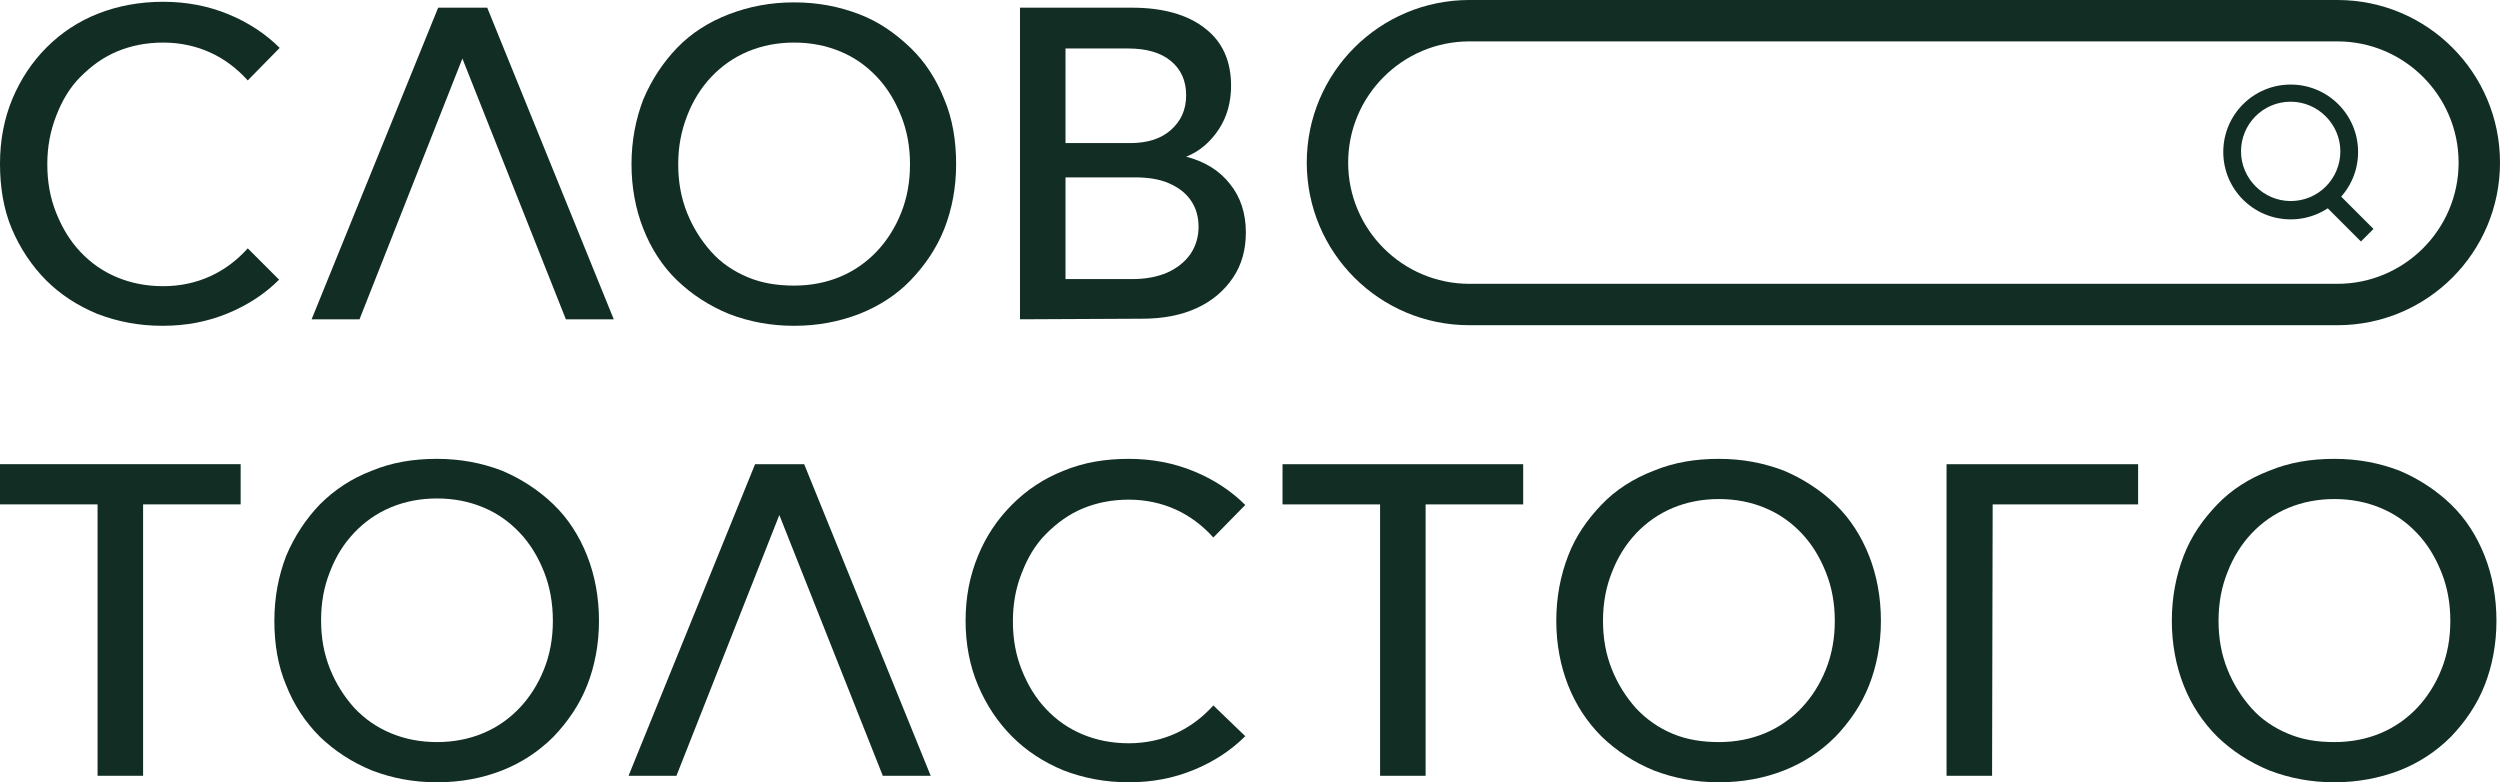
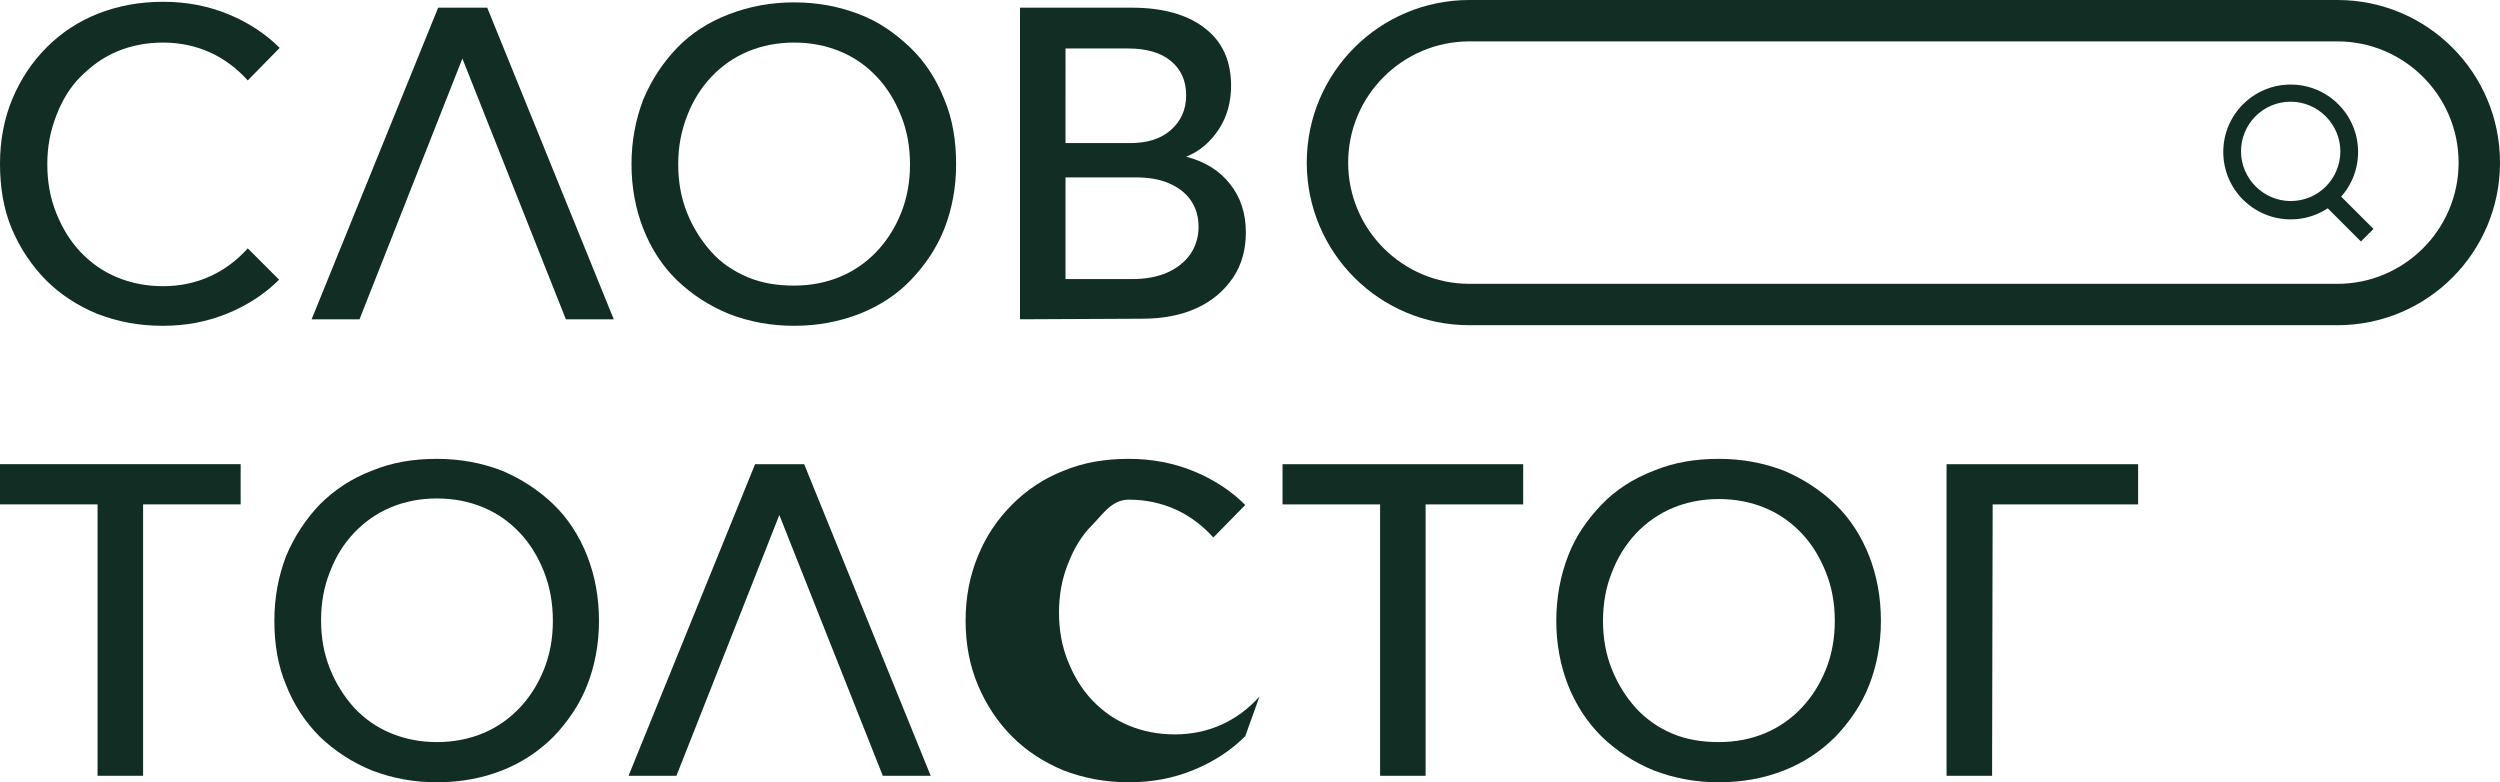
<svg xmlns="http://www.w3.org/2000/svg" version="1.1" id="Layer_1" x="0px" y="0px" viewBox="0 0 422.8 132.3" style="enable-background:new 0 0 422.8 132.3;" xml:space="preserve">
  <style type="text/css"> .st0{fill:#112D24;} </style>
  <g>
    <g>
      <g>
        <path class="st0" d="M395.3,55H248.5C233.3,55,221,42.7,221,27.5S233.3,0,248.5,0h146.8c15.2,0,27.5,12.3,27.5,27.5 S410.5,55,395.3,55z M248.5,7C237.2,7,228,16.2,228,27.5S237.2,48,248.5,48h146.8c11.3,0,20.5-9.2,20.5-20.5S406.6,7,395.3,7 H248.5z" />
      </g>
    </g>
    <g>
      <g>
        <g>
          <path class="st0" d="M387.4,37.1c-6.3,0-11.4-5.1-11.4-11.4s5.1-11.4,11.4-11.4s11.4,5.1,11.4,11.4S393.7,37.1,387.4,37.1z M387.4,17.2c-4.7,0-8.4,3.8-8.4,8.4s3.8,8.4,8.4,8.4c4.7,0,8.4-3.8,8.4-8.4S392,17.2,387.4,17.2z" />
        </g>
      </g>
      <g>
        <g>
          <rect x="395.7" y="32.1" transform="matrix(0.707 -0.707 0.707 0.707 90.533 291.611)" class="st0" width="3" height="8.9" />
        </g>
      </g>
    </g>
    <g>
      <path class="st0" d="M47.2,47.3c-2.4,2.4-5.3,4.3-8.7,5.7s-7,2.1-11,2.1s-7.6-0.7-11-2c-3.4-1.4-6.3-3.3-8.7-5.7S3.4,42,2,38.7 s-2-7.1-2-11c0-4,0.7-7.6,2.1-11c1.4-3.3,3.3-6.2,5.8-8.7s5.4-4.4,8.7-5.7s7-2,11-2c3.9,0,7.6,0.7,11,2.1s6.3,3.3,8.7,5.7 l-5.4,5.5c-1.8-2-3.9-3.6-6.3-4.7s-5.1-1.7-8-1.7c-2.8,0-5.4,0.5-7.8,1.5s-4.4,2.5-6.2,4.3s-3.1,4-4.1,6.6S8,24.8,8,27.8 s0.5,5.7,1.5,8.2s2.3,4.7,4.1,6.6s3.8,3.3,6.2,4.3s5,1.5,7.8,1.5c2.9,0,5.6-0.6,8-1.7s4.5-2.7,6.3-4.7L47.2,47.3z" />
    </g>
    <g>
      <path class="st0" d="M134.3,55.1c-4,0-7.6-0.7-11-2c-3.4-1.4-6.3-3.3-8.8-5.7s-4.4-5.4-5.7-8.7s-2-7-2-10.9c0-4,0.7-7.6,2-11 c1.4-3.3,3.3-6.2,5.7-8.7s5.4-4.4,8.8-5.7s7-2,11-2s7.6,0.7,11,2s6.2,3.3,8.7,5.7s4.4,5.4,5.7,8.7c1.4,3.3,2,7,2,11 c0,3.9-0.7,7.6-2,10.9s-3.3,6.2-5.7,8.7s-5.4,4.4-8.7,5.7C141.9,54.4,138.3,55.1,134.3,55.1z M134.3,48.3c2.8,0,5.4-0.5,7.8-1.5 s4.5-2.5,6.2-4.3s3.1-4,4.1-6.5s1.5-5.2,1.5-8.2s-0.5-5.7-1.5-8.2s-2.3-4.7-4.1-6.6s-3.8-3.3-6.2-4.3s-5-1.5-7.8-1.5 s-5.4,0.5-7.8,1.5s-4.5,2.5-6.2,4.3s-3.1,4-4.1,6.6s-1.5,5.2-1.5,8.2s0.5,5.7,1.5,8.2s2.4,4.7,4.1,6.6s3.8,3.3,6.2,4.3 S131.5,48.3,134.3,48.3z" />
    </g>
    <g>
      <path class="st0" d="M172.5,54V1.3h19c5.2,0,9.4,1.2,12.3,3.5c3,2.3,4.4,5.6,4.4,9.7c0,2.8-0.7,5.3-2.1,7.4s-3.2,3.7-5.5,4.6 c3.1,0.8,5.6,2.3,7.4,4.6c1.8,2.2,2.7,5,2.7,8.2c0,2.9-0.7,5.5-2.2,7.7s-3.5,3.9-6.1,5.1c-2.6,1.2-5.7,1.8-9.2,1.8L172.5,54 L172.5,54z M180.2,24.2h10.9c2.9,0,5.2-0.7,6.9-2.2s2.6-3.4,2.6-5.9s-0.9-4.4-2.6-5.8c-1.7-1.4-4.1-2.1-7.2-2.1h-10.6L180.2,24.2 L180.2,24.2z M180.2,47.2h11.3c2.3,0,4.3-0.4,5.9-1.1s3-1.8,3.9-3.1s1.4-2.9,1.4-4.6c0-1.7-0.4-3.2-1.3-4.5s-2.1-2.2-3.7-2.9 s-3.5-1-5.7-1h-11.8L180.2,47.2L180.2,47.2z" />
    </g>
    <g>
      <path class="st0" d="M24.2,131.2h-7.7V85.3H0v-6.8h40.7v6.8H24.2V131.2L24.2,131.2z" />
    </g>
    <g>
      <path class="st0" d="M73.9,132.3c-4,0-7.6-0.7-11-2c-3.4-1.4-6.3-3.3-8.8-5.7c-2.5-2.5-4.4-5.4-5.7-8.7c-1.4-3.3-2-7-2-10.9 c0-4,0.7-7.6,2-11c1.4-3.3,3.3-6.2,5.7-8.7c2.5-2.5,5.4-4.4,8.8-5.7c3.4-1.4,7-2,11-2s7.6,0.7,11,2c3.3,1.4,6.2,3.3,8.7,5.7 s4.4,5.4,5.7,8.7s2,7,2,11c0,3.9-0.7,7.6-2,10.9s-3.3,6.2-5.7,8.7c-2.5,2.5-5.4,4.4-8.7,5.7C81.6,131.6,77.9,132.3,73.9,132.3z M73.9,125.5c2.8,0,5.4-0.5,7.8-1.5s4.5-2.5,6.2-4.3s3.1-4,4.1-6.5s1.5-5.2,1.5-8.2S93,99.2,92,96.7s-2.3-4.7-4.1-6.6 s-3.8-3.3-6.2-4.3s-5-1.5-7.8-1.5s-5.4,0.5-7.8,1.5s-4.5,2.5-6.2,4.3c-1.8,1.9-3.1,4-4.1,6.6c-1,2.5-1.5,5.2-1.5,8.2 s0.5,5.7,1.5,8.2s2.4,4.7,4.1,6.6c1.8,1.9,3.8,3.3,6.2,4.3S71.1,125.5,73.9,125.5z" />
    </g>
    <g>
-       <path class="st0" d="M210.6,124.5c-2.4,2.4-5.3,4.3-8.7,5.7s-7,2.1-11,2.1s-7.6-0.7-11-2c-3.4-1.4-6.3-3.3-8.7-5.7 c-2.5-2.5-4.4-5.4-5.8-8.7s-2.1-7-2.1-10.9c0-4,0.7-7.6,2.1-11s3.3-6.2,5.8-8.7s5.4-4.4,8.7-5.7c3.4-1.4,7-2,11-2 c3.9,0,7.6,0.7,11,2.1s6.3,3.3,8.7,5.7l-5.4,5.5c-1.8-2-3.9-3.6-6.3-4.7c-2.4-1.1-5.1-1.7-8-1.7c-2.8,0-5.4,0.5-7.8,1.5 s-4.4,2.5-6.2,4.3s-3.1,4-4.1,6.6c-1,2.5-1.5,5.2-1.5,8.2s0.5,5.7,1.5,8.2s2.3,4.7,4.1,6.6s3.8,3.3,6.2,4.3s5,1.5,7.8,1.5 c2.9,0,5.6-0.6,8-1.7s4.5-2.7,6.3-4.7L210.6,124.5z" />
+       <path class="st0" d="M210.6,124.5c-2.4,2.4-5.3,4.3-8.7,5.7s-7,2.1-11,2.1s-7.6-0.7-11-2c-3.4-1.4-6.3-3.3-8.7-5.7 c-2.5-2.5-4.4-5.4-5.8-8.7s-2.1-7-2.1-10.9c0-4,0.7-7.6,2.1-11s3.3-6.2,5.8-8.7s5.4-4.4,8.7-5.7c3.4-1.4,7-2,11-2 c3.9,0,7.6,0.7,11,2.1s6.3,3.3,8.7,5.7l-5.4,5.5c-1.8-2-3.9-3.6-6.3-4.7c-2.4-1.1-5.1-1.7-8-1.7s-4.4,2.5-6.2,4.3s-3.1,4-4.1,6.6c-1,2.5-1.5,5.2-1.5,8.2s0.5,5.7,1.5,8.2s2.3,4.7,4.1,6.6s3.8,3.3,6.2,4.3s5,1.5,7.8,1.5 c2.9,0,5.6-0.6,8-1.7s4.5-2.7,6.3-4.7L210.6,124.5z" />
    </g>
    <g>
      <path class="st0" d="M241.1,131.2h-7.7V85.3h-16.5v-6.8h40.7v6.8h-16.5V131.2L241.1,131.2z" />
    </g>
    <g>
      <path class="st0" d="M290.7,132.3c-4,0-7.6-0.7-11-2c-3.4-1.4-6.3-3.3-8.8-5.7c-2.5-2.5-4.4-5.4-5.7-8.7s-2-7-2-10.9 c0-4,0.7-7.6,2-11s3.3-6.2,5.7-8.7s5.4-4.4,8.8-5.7c3.4-1.4,7-2,11-2s7.6,0.7,11,2c3.3,1.4,6.2,3.3,8.7,5.7s4.4,5.4,5.7,8.7 s2,7,2,11c0,3.9-0.7,7.6-2,10.9s-3.3,6.2-5.7,8.7c-2.5,2.5-5.4,4.4-8.7,5.7S294.7,132.3,290.7,132.3z M290.7,125.5 c2.8,0,5.4-0.5,7.8-1.5s4.5-2.5,6.2-4.3s3.1-4,4.1-6.5s1.5-5.2,1.5-8.2s-0.5-5.7-1.5-8.2s-2.3-4.7-4.1-6.6s-3.8-3.3-6.2-4.3 s-5-1.5-7.8-1.5s-5.4,0.5-7.8,1.5s-4.5,2.5-6.2,4.3s-3.1,4-4.1,6.6c-1,2.5-1.5,5.2-1.5,8.2s0.5,5.7,1.5,8.2s2.4,4.7,4.1,6.6 c1.8,1.9,3.8,3.3,6.2,4.3S287.9,125.5,290.7,125.5z" />
    </g>
    <g>
      <path class="st0" d="M336.9,131.2h-7.7V78.5h32.4v6.8H337L336.9,131.2L336.9,131.2z" />
    </g>
    <g>
-       <path class="st0" d="M394.8,132.3c-4,0-7.6-0.7-11-2c-3.4-1.4-6.3-3.3-8.8-5.7c-2.5-2.5-4.4-5.4-5.7-8.7s-2-7-2-10.9 c0-4,0.7-7.6,2-11s3.3-6.2,5.7-8.7s5.4-4.4,8.8-5.7c3.4-1.4,7-2,11-2s7.6,0.7,11,2c3.3,1.4,6.2,3.3,8.7,5.7s4.4,5.4,5.7,8.7 s2,7,2,11c0,3.9-0.7,7.6-2,10.9s-3.3,6.2-5.7,8.7c-2.5,2.5-5.4,4.4-8.7,5.7C402.4,131.6,398.7,132.3,394.8,132.3z M394.8,125.5 c2.8,0,5.4-0.5,7.8-1.5s4.5-2.5,6.2-4.3s3.1-4,4.1-6.5s1.5-5.2,1.5-8.2s-0.5-5.7-1.5-8.2s-2.3-4.7-4.1-6.6s-3.8-3.3-6.2-4.3 s-5-1.5-7.8-1.5s-5.4,0.5-7.8,1.5s-4.5,2.5-6.2,4.3s-3.1,4-4.1,6.6c-1,2.5-1.5,5.2-1.5,8.2s0.5,5.7,1.5,8.2s2.4,4.7,4.1,6.6 s3.8,3.3,6.2,4.3S391.9,125.5,394.8,125.5z" />
-     </g>
+       </g>
    <g>
      <polygon class="st0" points="136,78.5 127.7,78.5 106.3,131.2 114.4,131.2 131.8,87.1 149.3,131.2 157.4,131.2 " />
    </g>
    <g>
      <polygon class="st0" points="82.4,1.3 74.1,1.3 52.7,54 60.8,54 78.2,9.9 95.7,54 103.8,54 " />
    </g>
  </g>
</svg>